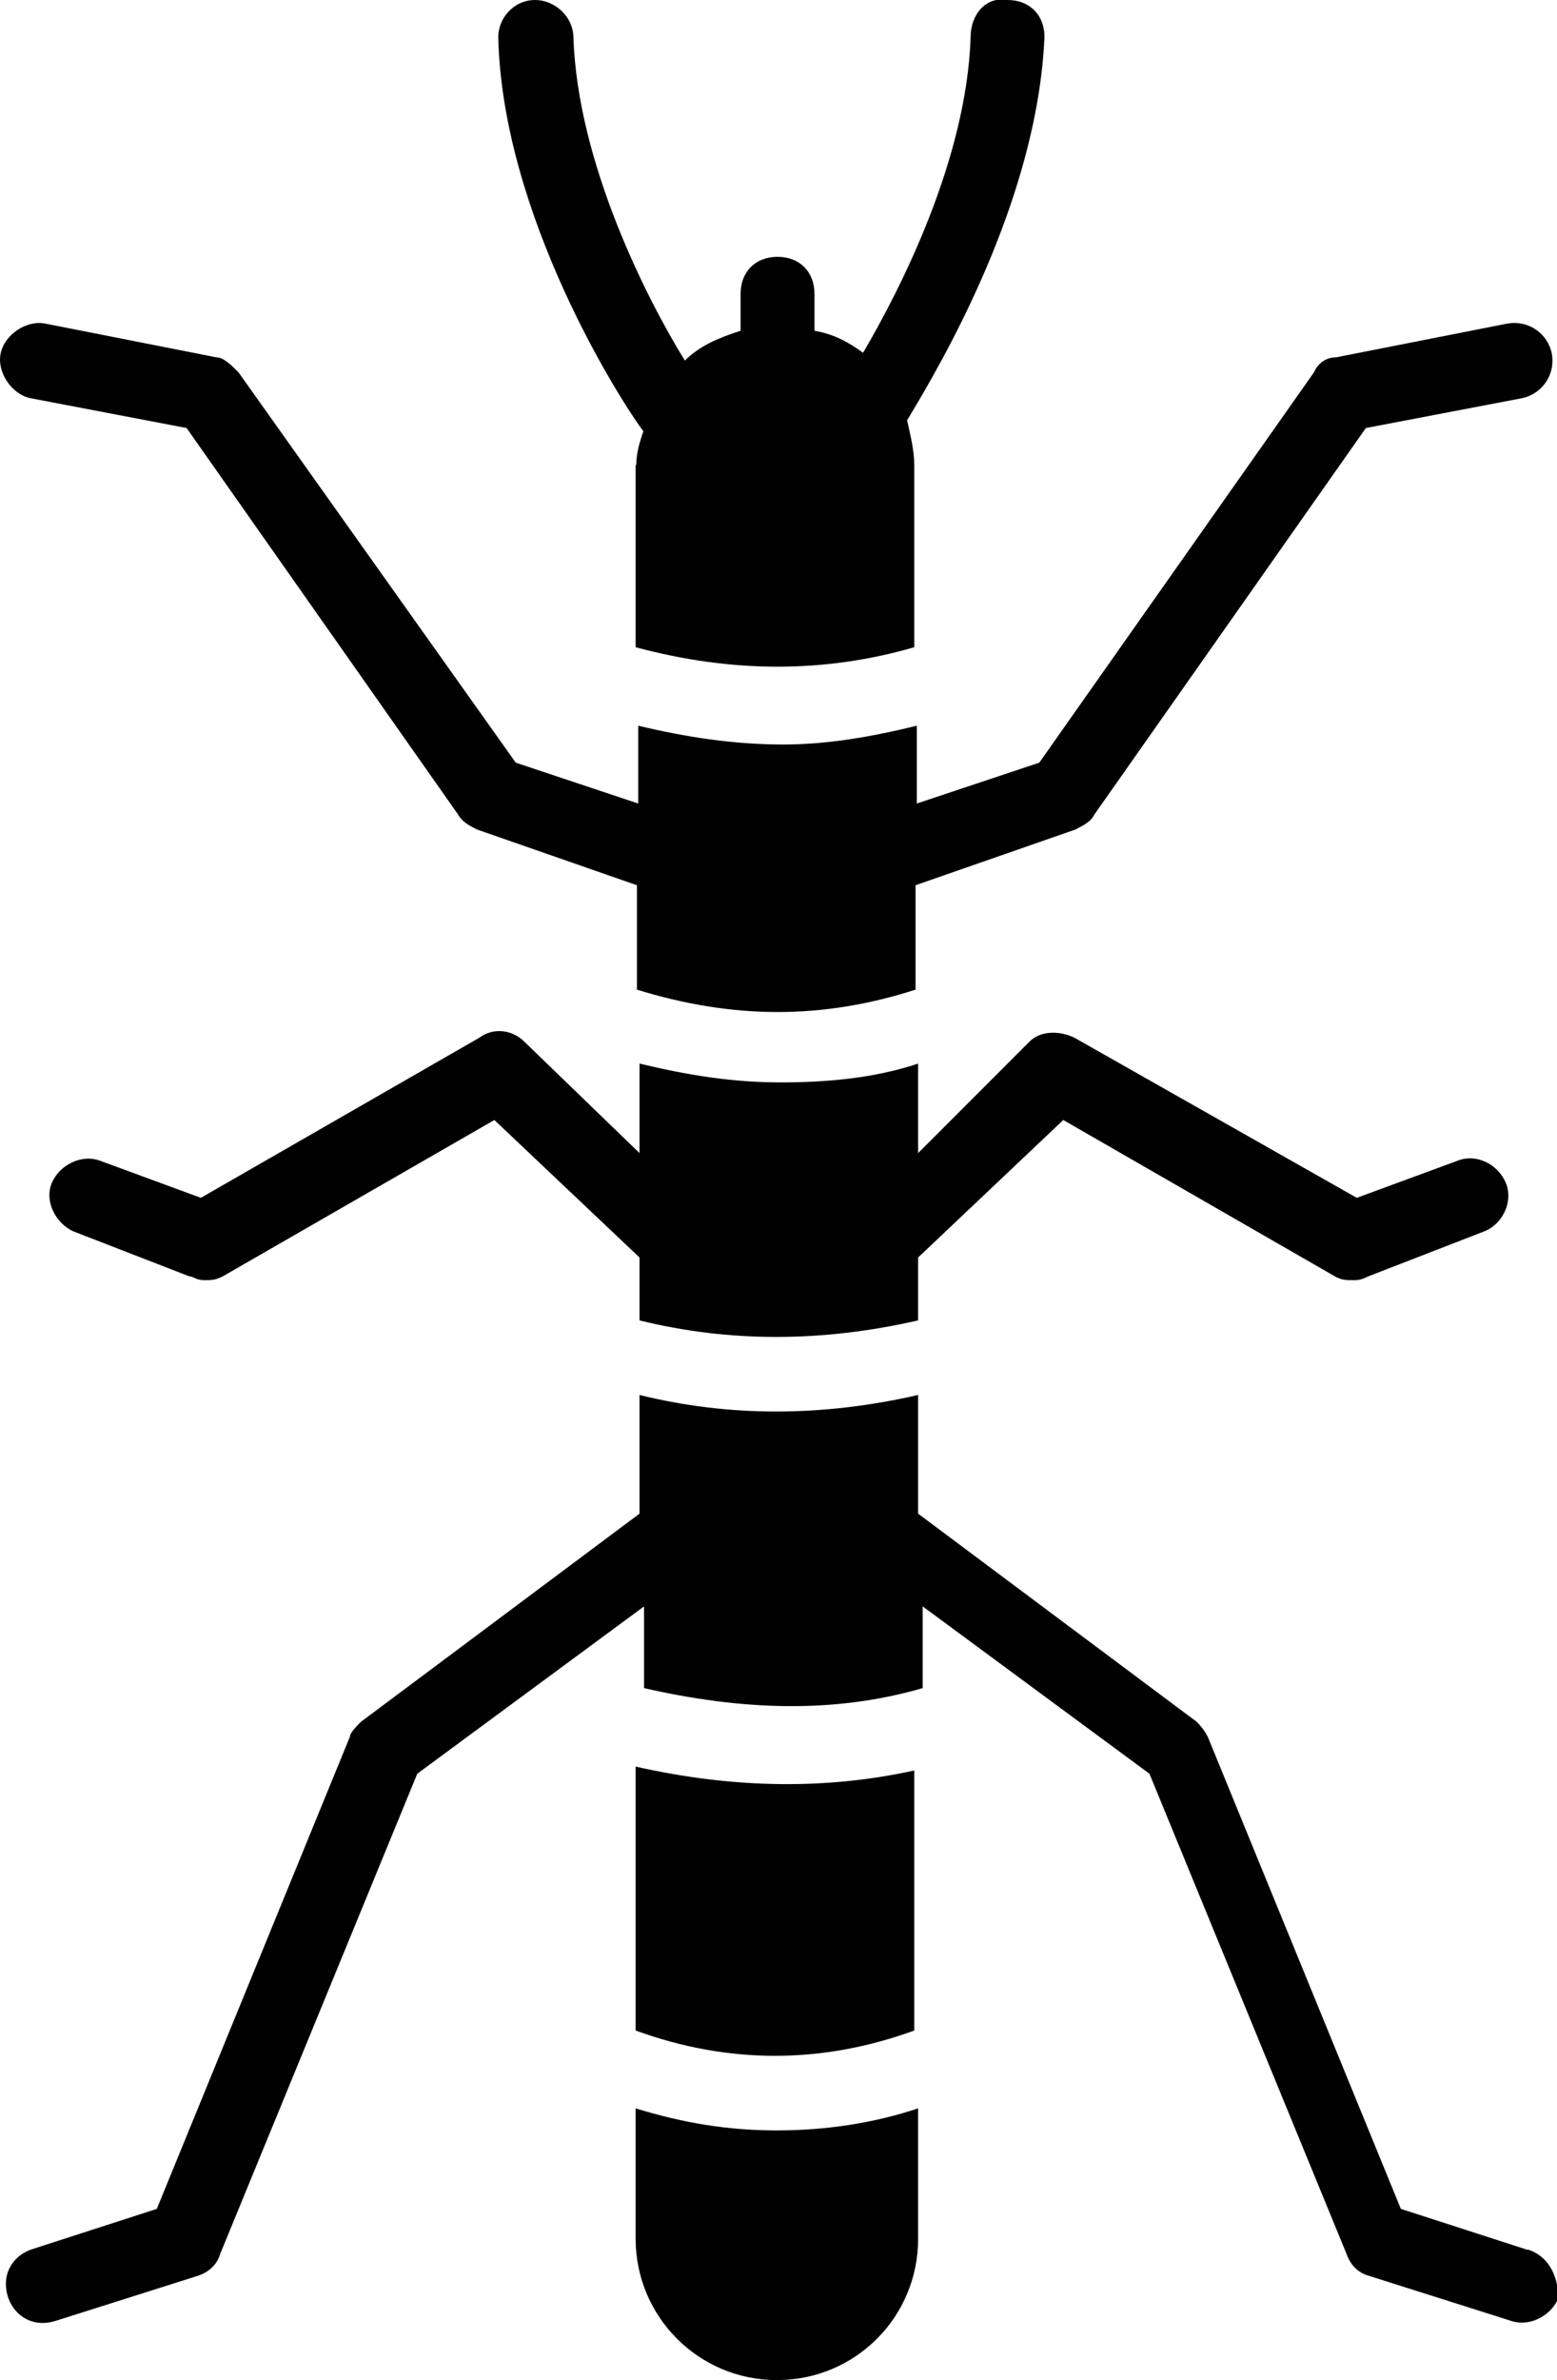
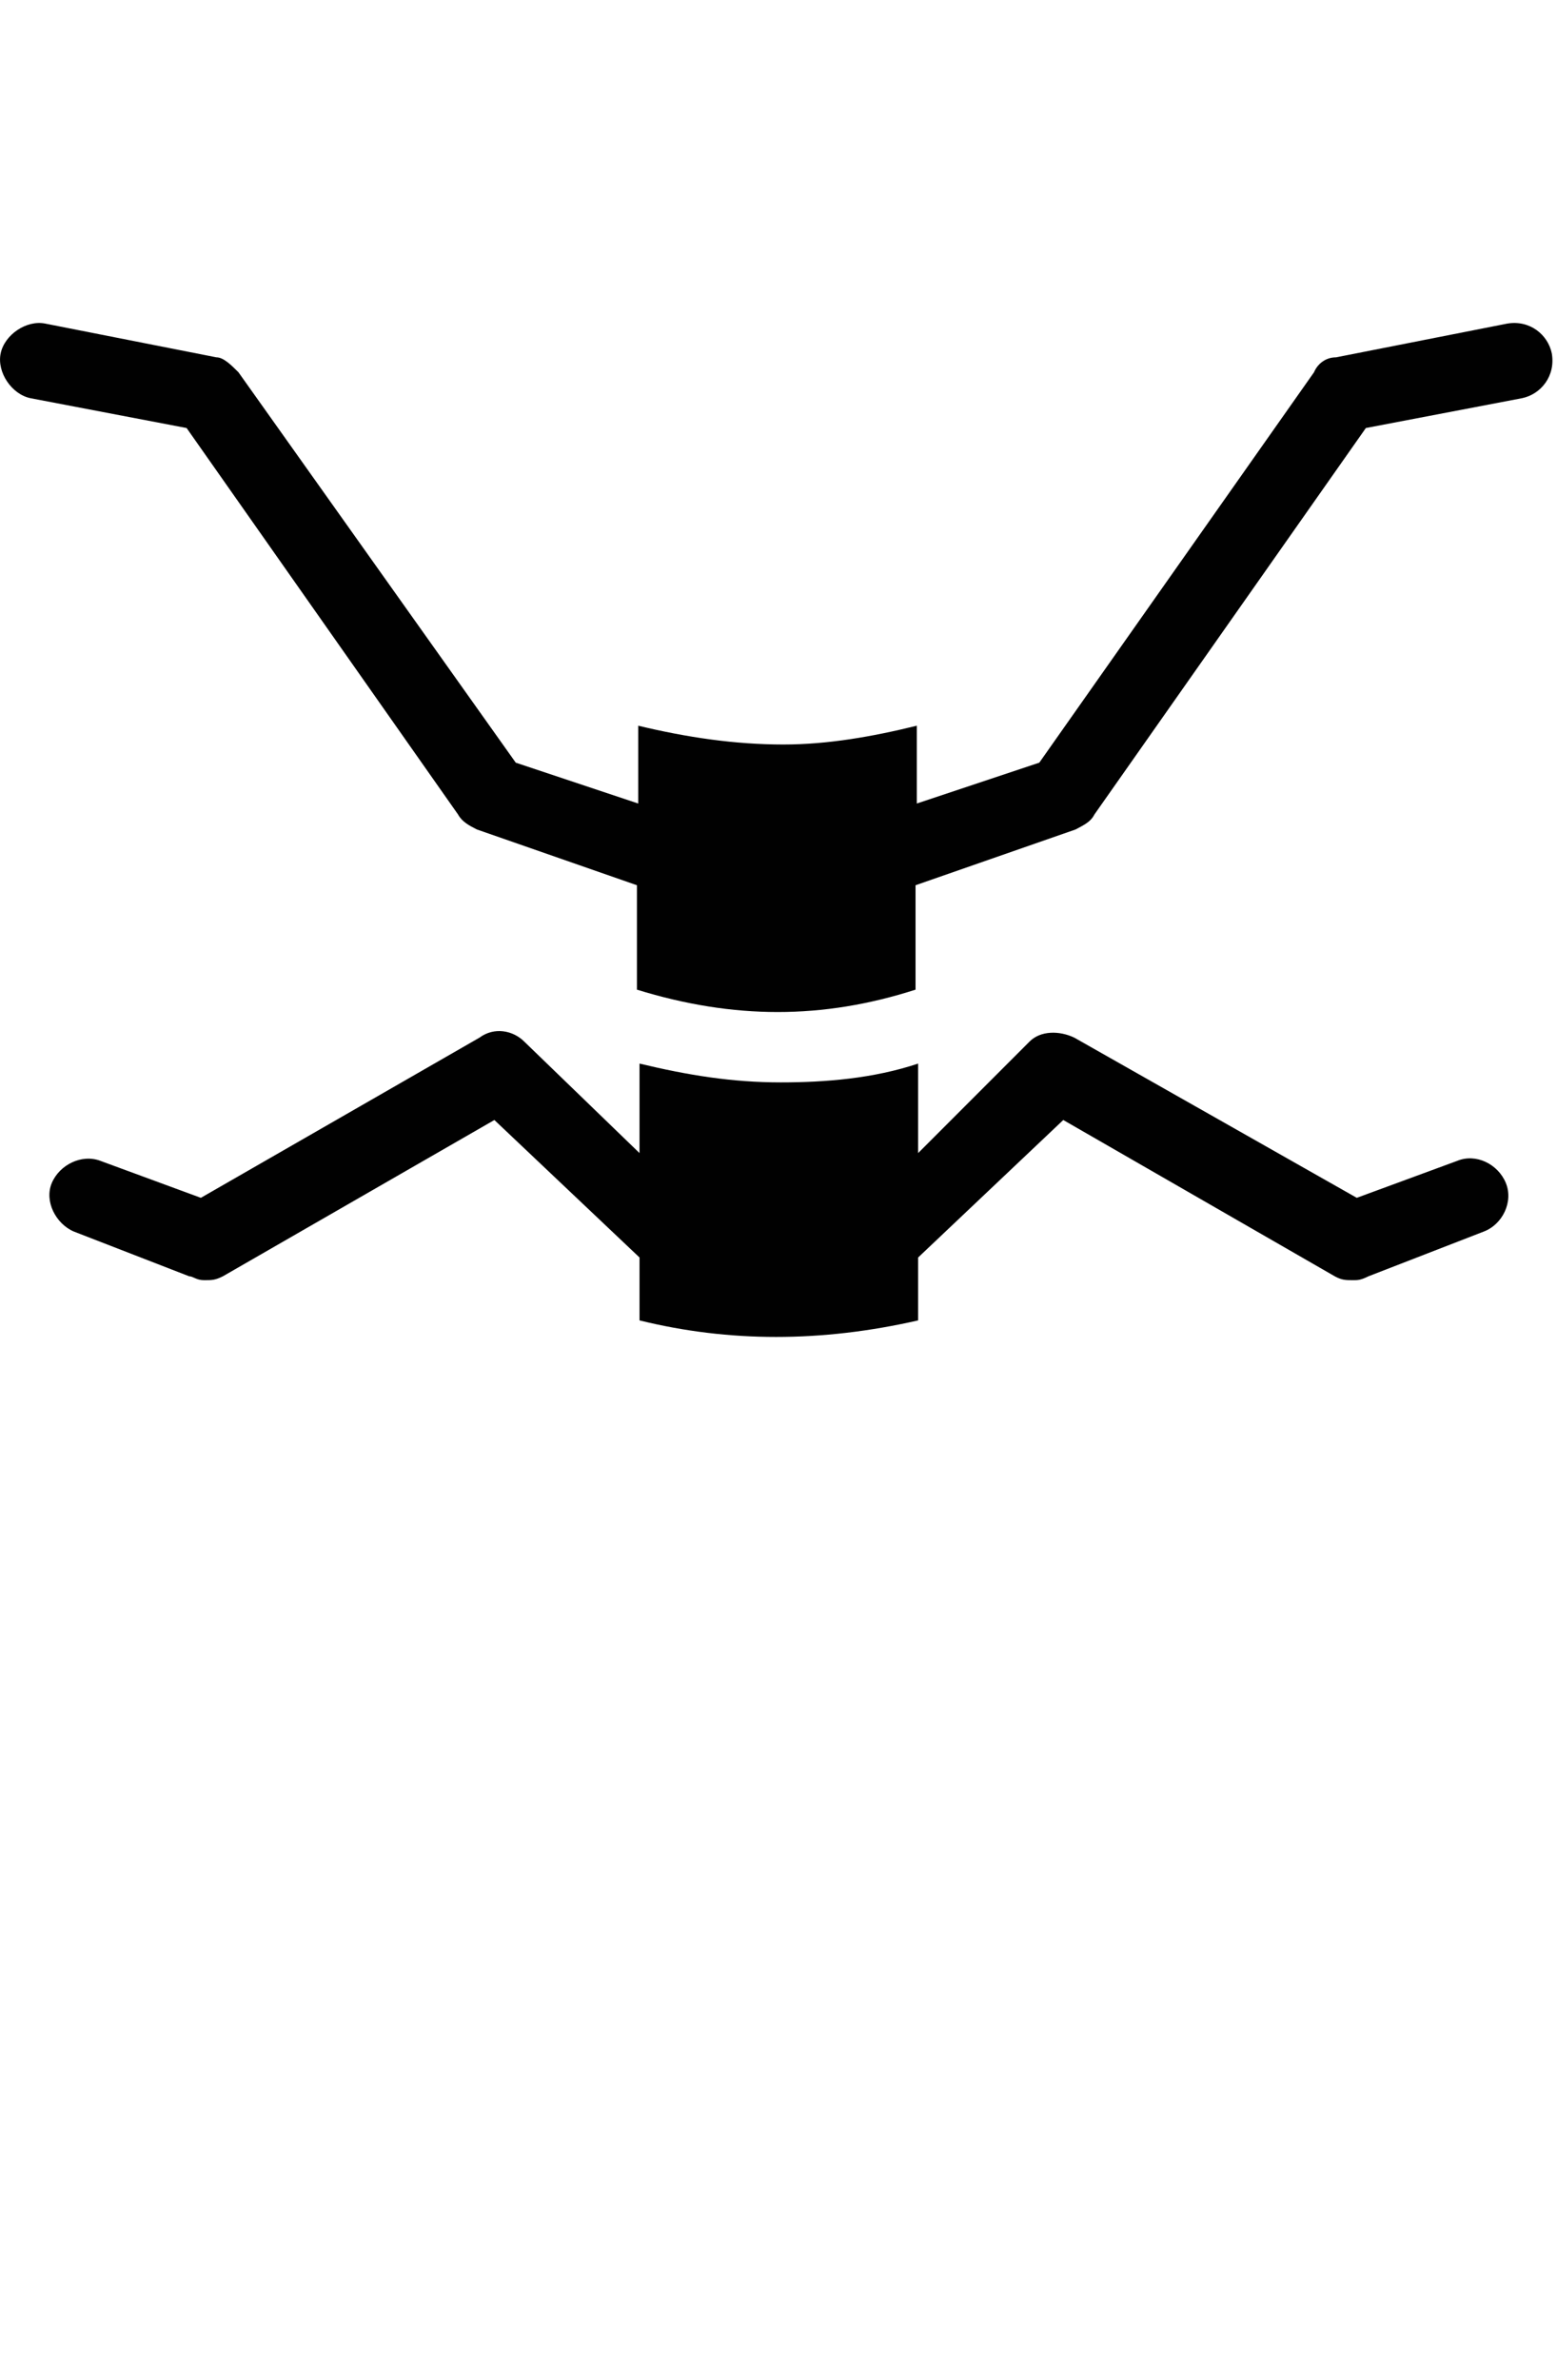
<svg xmlns="http://www.w3.org/2000/svg" id="Layer_2" viewBox="0 0 24.03 36.7">
  <defs>
    <style>.cls-1{fill:#010101;}</style>
  </defs>
  <g id="Text">
-     <path class="cls-1" d="m9.81,32.51v2.01c0,1.2.97,2.18,2.18,2.18s2.18-.97,2.18-2.18v-2.01c-.69.23-1.43.34-2.18.34s-1.43-.11-2.18-.34Z" />
    <path class="cls-1" d="m14.17,20.36v-.97l2.24-2.12,4.19,2.41c.11.06.17.06.29.06.06,0,.11,0,.23-.06l1.78-.69c.29-.11.46-.46.34-.75s-.46-.46-.75-.34l-1.55.57-4.36-2.47c-.23-.11-.52-.11-.69.06l-1.72,1.72v-1.38c-.69.23-1.43.29-2.12.29-.75,0-1.43-.11-2.18-.29v1.38l-1.78-1.72c-.17-.17-.46-.23-.69-.06l-4.3,2.47-1.55-.57c-.29-.11-.63.06-.75.34s.06.63.34.75l1.78.69c.06,0,.11.06.23.06s.17,0,.29-.06l4.19-2.41,2.24,2.12v.97c1.38.34,2.81.34,4.3,0Z" />
-     <path class="cls-1" d="m9.81,27.24v4.07c1.43.52,2.87.52,4.3,0v-4.01c-1.32.29-2.75.29-4.3-.06Z" />
-     <path class="cls-1" d="m9.81,7.17v2.81c1.49.4,2.92.4,4.3,0v-2.81c0-.23-.06-.46-.11-.69.52-.86,2.01-3.38,2.12-5.91,0-.34-.23-.57-.57-.57-.34-.06-.57.23-.57.57-.06,1.89-1.09,3.9-1.66,4.87-.23-.17-.46-.29-.75-.34v-.57c0-.34-.23-.57-.57-.57s-.57.23-.57.57v.57c-.34.11-.63.23-.86.46-.57-.92-1.66-3.04-1.72-4.99C8.84.24,8.55,0,8.26,0c-.34,0-.57.29-.57.57.06,2.75,1.89,5.62,2.24,6.08-.06.17-.11.34-.11.52Z" />
    <path class="cls-1" d="m.47,6.14l2.41.46,4.19,5.96c.06.11.17.17.29.23l2.47.86v1.61c1.49.46,2.87.46,4.3,0v-1.61l2.47-.86c.11-.06.23-.11.29-.23l4.19-5.96,2.41-.46c.29-.06.52-.34.46-.69-.06-.29-.34-.52-.69-.46l-2.64.52c-.17,0-.29.11-.34.23l-4.24,6.02-1.89.63v-1.2c-.69.17-1.38.29-2.06.29-.75,0-1.49-.11-2.24-.29v1.2l-1.89-.63L3.68,5.74c-.11-.11-.23-.23-.34-.23l-2.64-.52c-.29-.06-.63.17-.69.46s.17.63.46.69Z" />
-     <path class="cls-1" d="m23.57,34.69l-1.95-.63-2.98-7.28c-.06-.11-.11-.17-.17-.23l-4.3-3.21v-1.83c-1.49.34-2.92.34-4.3,0v1.83l-4.3,3.21c-.06.06-.17.17-.17.23l-2.98,7.28-1.95.63c-.29.11-.46.4-.34.75.11.29.4.46.75.34l2.18-.69c.17-.06.29-.17.34-.34l3.04-7.4,3.5-2.58v1.26c1.49.34,2.92.4,4.3,0v-1.26l3.5,2.58,3.04,7.4c.06.17.17.29.34.34l2.18.69c.29.11.63-.06.75-.34,0-.29-.11-.63-.46-.75Z" />
  </g>
</svg>